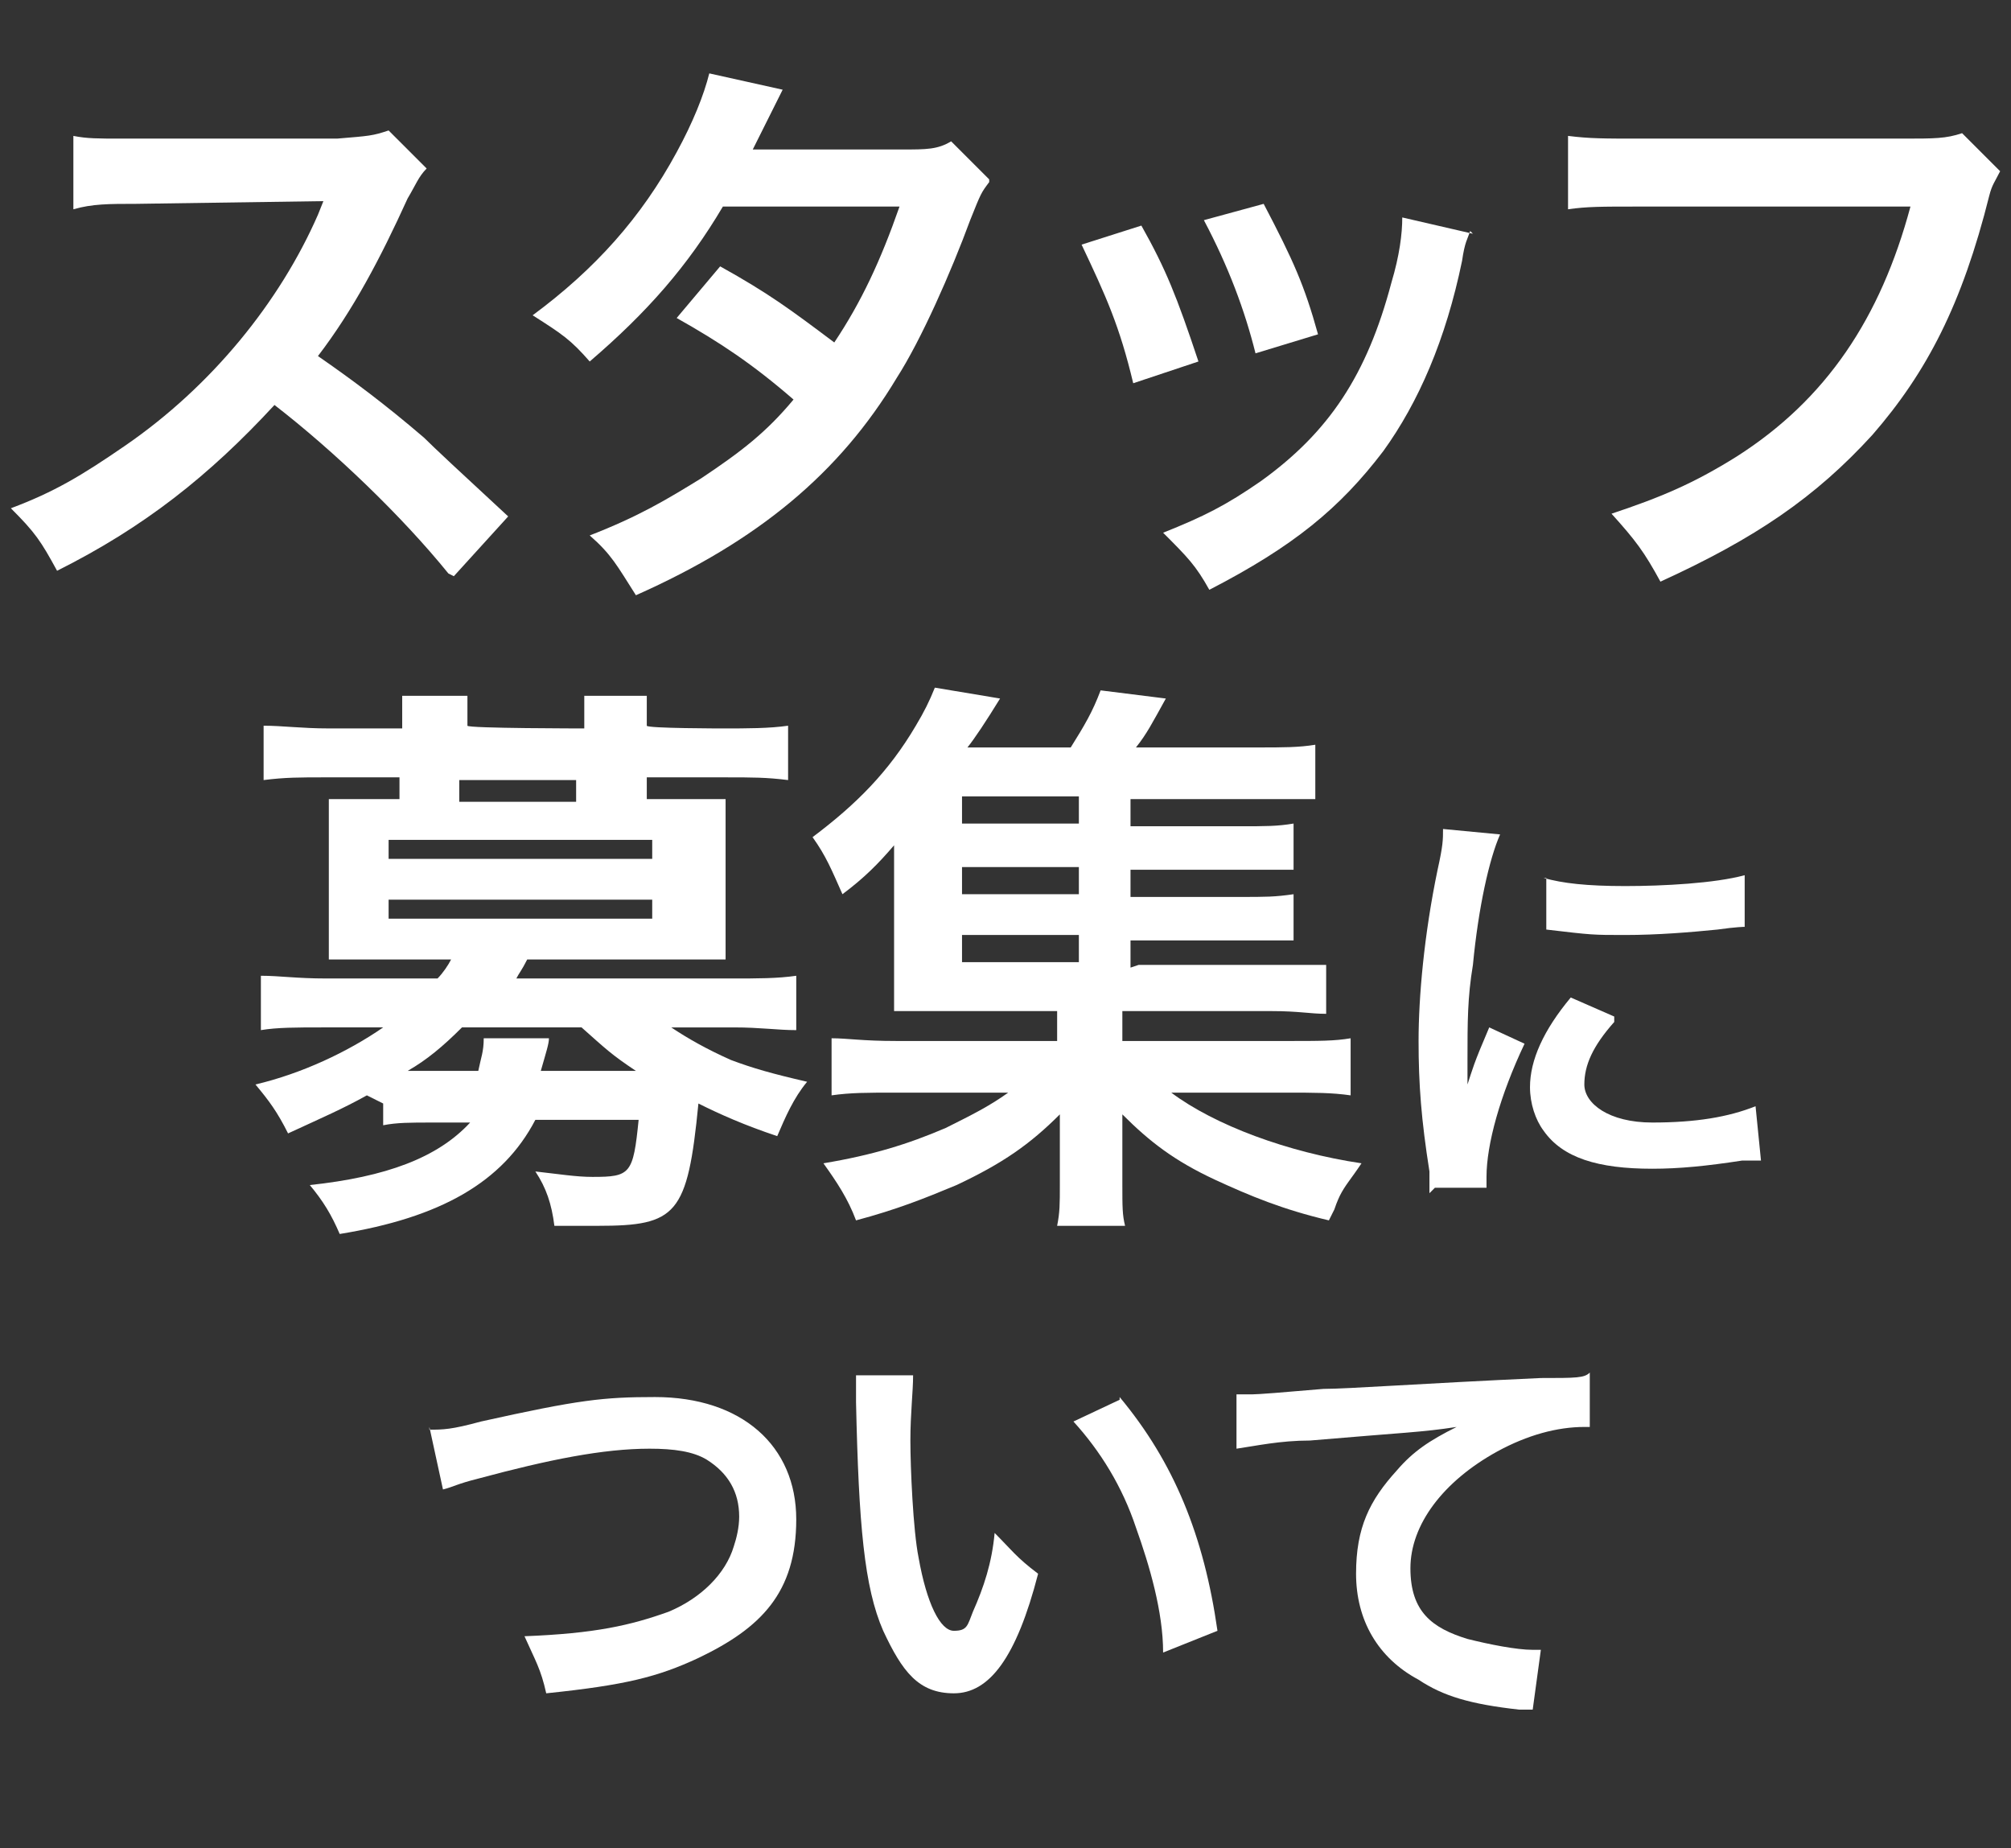
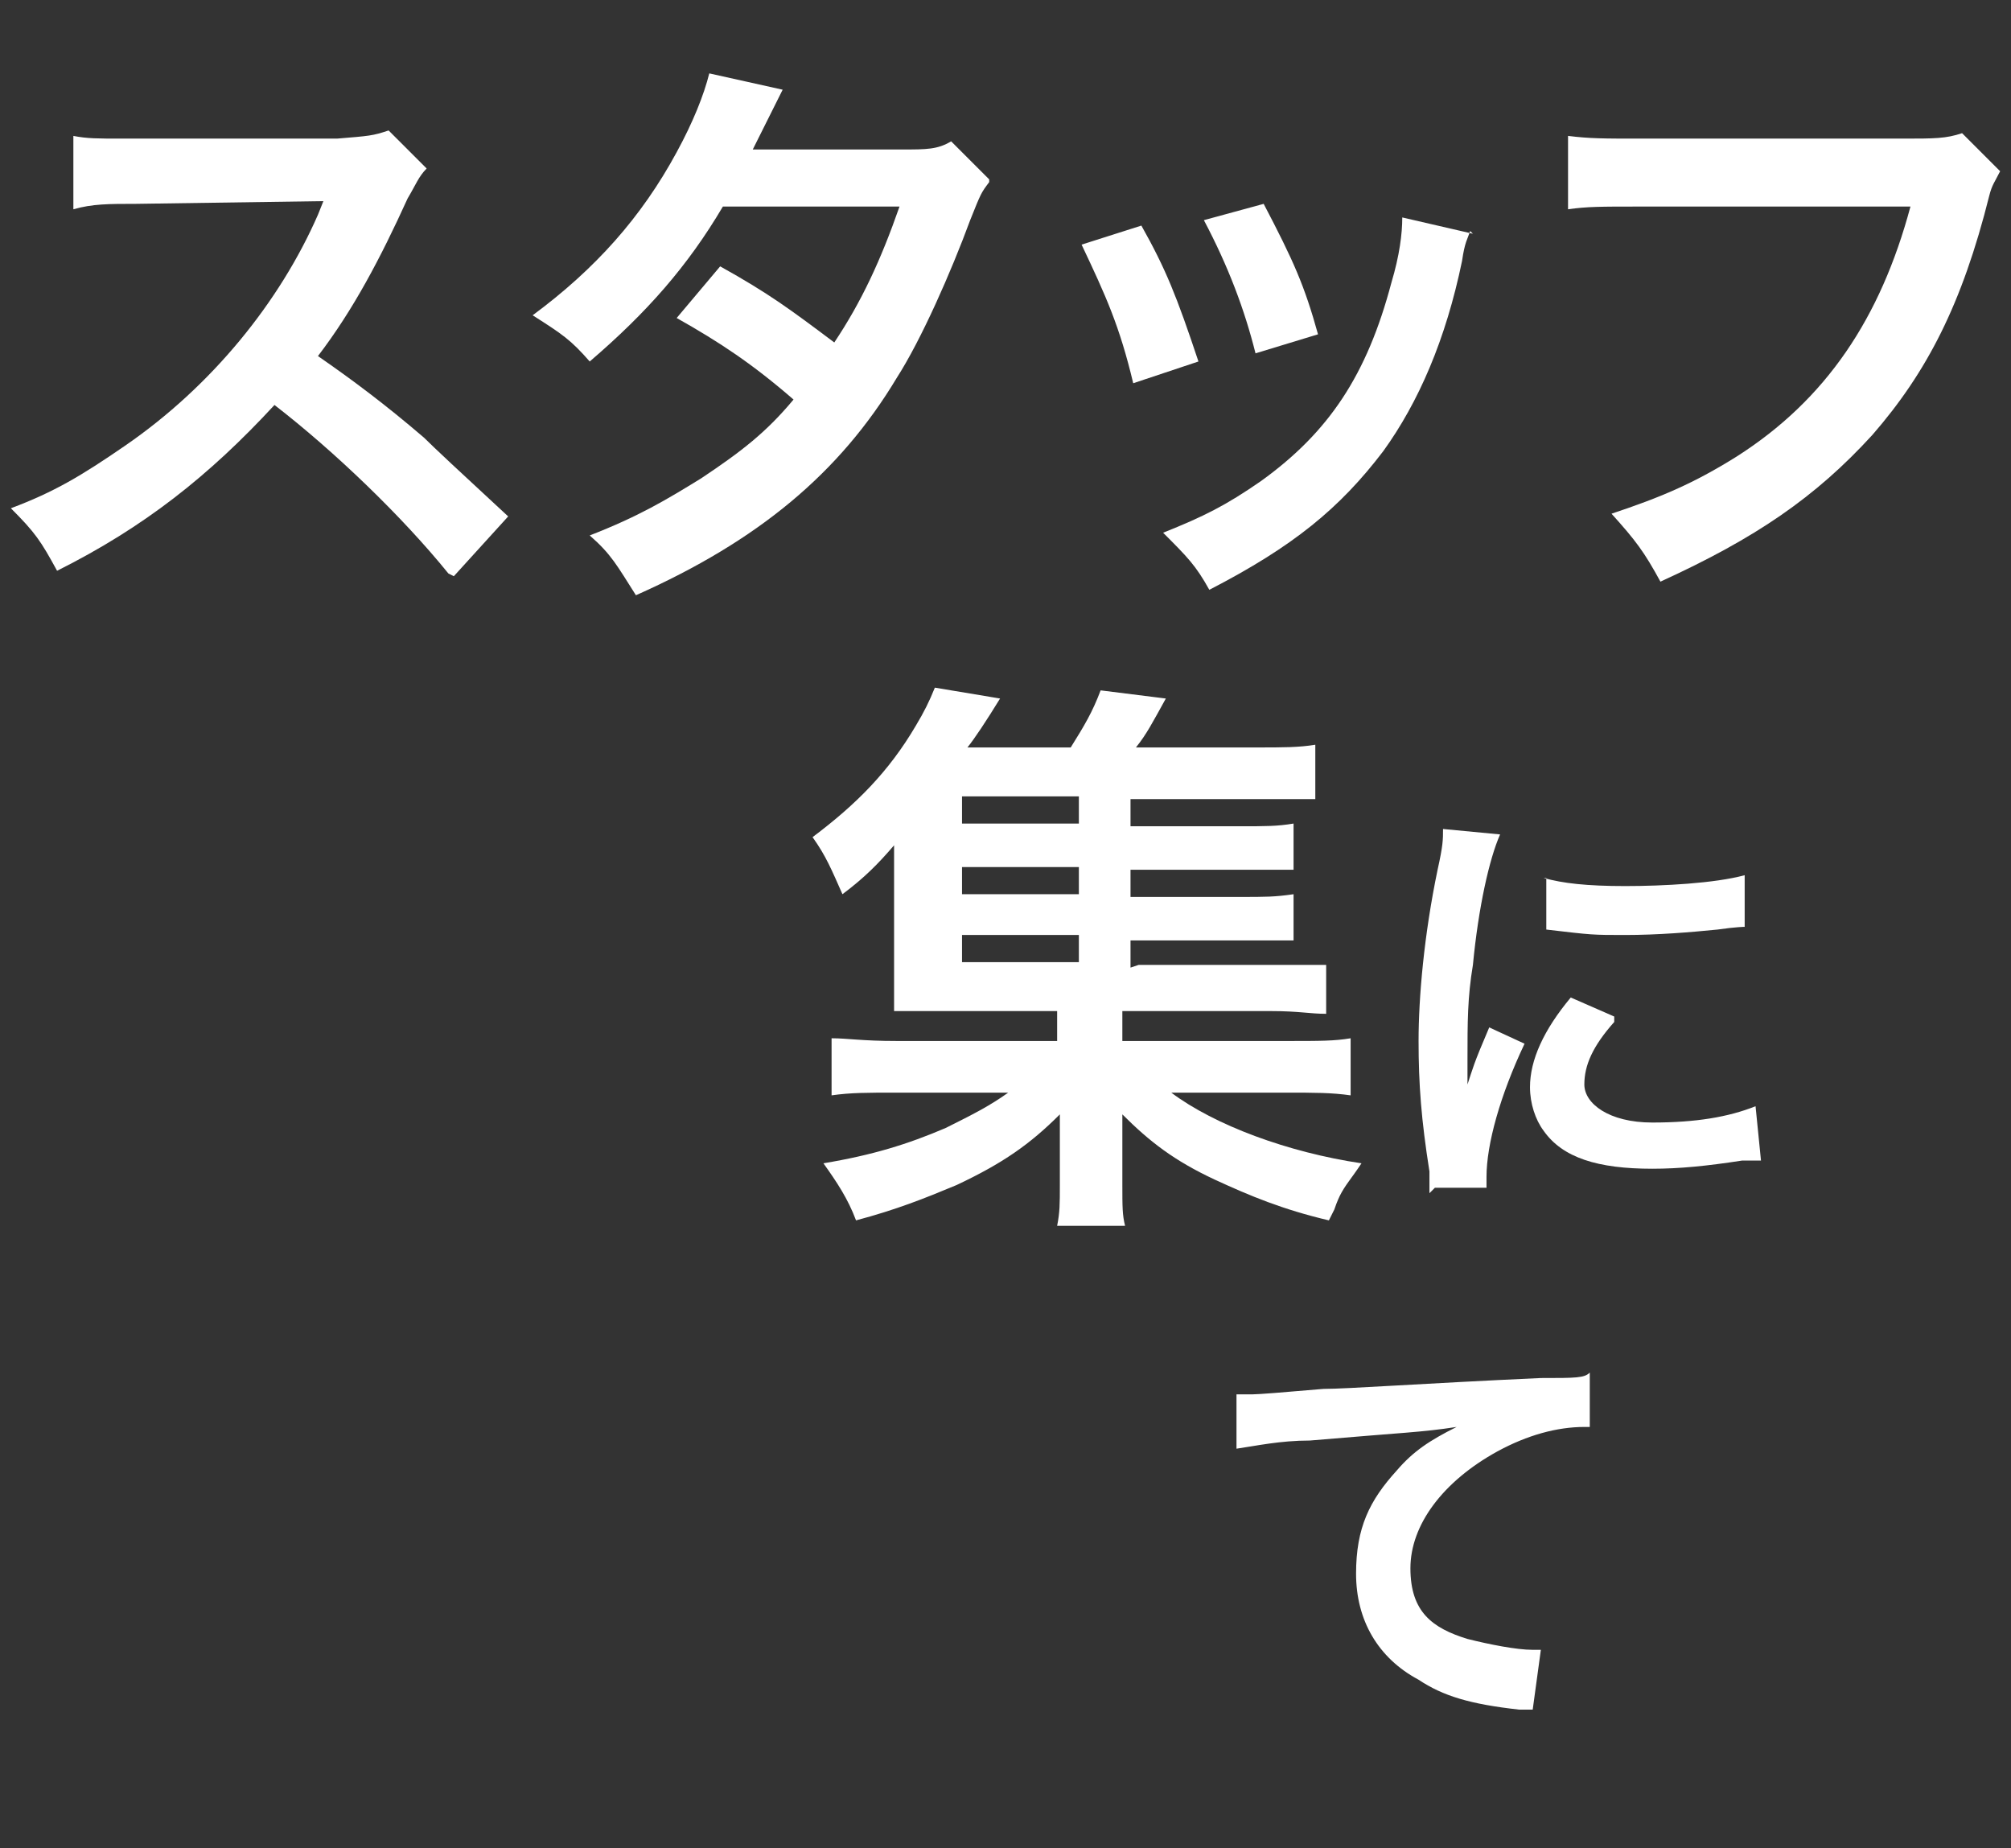
<svg xmlns="http://www.w3.org/2000/svg" id="_レイヤー_1" data-name="レイヤー_1" width="74" height="68" version="1.1" viewBox="0 0 74 68">
  <rect x="0" y="0" width="74" height="68" fill="#333333" stroke="none" />
  <defs>
    <style>
      .st0 {
        fill: #fff;
      }
    </style>
  </defs>
  <path class="st0" d="M16.5,21.1c-1.7-2.1-4.2-4.5-6.4-6.2-2.4,2.6-4.8,4.5-8,6.1-.6-1.1-.8-1.4-1.7-2.3,1.6-.6,2.6-1.2,4.2-2.3,3.2-2.2,5.7-5.3,7.1-8.5l.2-.5q-.3,0-6.9.1c-1,0-1.6,0-2.3.2v-2.7c.5.1.9.1,1.8.1h7.9c1.2-.1,1.3-.1,1.9-.3l1.4,1.4c-.3.3-.4.6-.7,1.1-1,2.2-2,4.1-3.3,5.8,1.3.9,2.5,1.8,3.9,3q.5.5,3.1,2.9l-2,2.2Z" />
  <path class="st0" d="M36.4,6.7c-.3.4-.3.4-.7,1.4-.7,1.9-1.8,4.4-2.7,5.8-2.1,3.5-5.1,6-9.6,8-.7-1.1-.9-1.5-1.7-2.2,1.8-.7,2.8-1.3,4.1-2.1,1.5-1,2.4-1.7,3.4-2.9-1.5-1.3-2.7-2.1-4.3-3l1.6-1.9c1.8,1,2.6,1.6,4.2,2.8,1-1.5,1.7-3,2.4-5h-6.5c-1.3,2.2-2.8,3.9-4.9,5.7-.7-.8-1-1-2.1-1.7,2.3-1.7,4-3.6,5.3-6,.6-1.1,1-2.1,1.2-2.9l2.7.6q-.2.4-.6,1.2c-.3.6-.4.8-.5,1q.3,0,5.5,0c.9,0,1.3,0,1.8-.3l1.4,1.4Z" />
  <path class="st0" d="M42,8.3c.9,1.6,1.3,2.6,2.1,5l-2.4.8c-.5-2.1-1-3.2-1.9-5.1l2.2-.7ZM54.1,8.5c-.1.3-.2.4-.3,1.1-.6,2.9-1.6,5.2-2.9,7-1.6,2.1-3.3,3.5-6.4,5.1-.5-.9-.8-1.2-1.7-2.1,1.5-.6,2.3-1,3.6-1.9,2.5-1.8,3.9-3.9,4.8-7.3.3-1,.4-1.8.4-2.4l2.6.6ZM46.5,7.5c1.1,2.1,1.5,3,2,4.8l-2.3.7c-.4-1.6-1-3.2-1.9-4.9l2.2-.6Z" />
  <path class="st0" d="M73.6,6.3c-.2.4-.3.5-.4.9-1,4-2.3,6.5-4.3,8.8-2.1,2.3-4.3,3.8-7.8,5.4-.6-1.1-.9-1.5-1.8-2.5,1.8-.6,3-1.1,4.6-2.1,3.3-2.1,5.3-5.1,6.4-9.2h-10c-1.4,0-1.9,0-2.6.1v-2.7c.8.1,1.3.1,2.7.1h9.6c1.2,0,1.6,0,2.2-.2l1.4,1.4Z" />
-   <path class="st0" d="M13.5,40.3c-.9.5-1.6.8-2.9,1.4-.4-.8-.7-1.2-1.2-1.8,1.7-.4,3.4-1.2,4.7-2.1h-2.2c-1,0-1.7,0-2.3.1v-2c.7,0,1.3.1,2.4.1h4.1c.2-.2.4-.5.5-.7h-2.8c-.7,0-1.2,0-1.7,0,0-.5,0-.9,0-1.4v-3c0-.5,0-1,0-1.5.4,0,.8,0,1.7,0h.9v-.8h-2.7c-1,0-1.5,0-2.3.1v-2c.7,0,1.4.1,2.4.1h2.7c0-.6,0-.9,0-1.2h2.4c0,.4,0,.6,0,1.1h0c0,.1,4.3.1,4.3.1h0c0-.6,0-.9,0-1.2h2.3c0,.4,0,.6,0,1.1h0c0,.1,2.8.1,2.8.1.9,0,1.7,0,2.4-.1v2c-.8-.1-1.3-.1-2.3-.1h-2.9v.8h1.2c.9,0,1.3,0,1.7,0,0,.5,0,.9,0,1.5v3c0,.6,0,1,0,1.4-.5,0-1,0-1.7,0h-5.6c-.2.4-.3.5-.4.7h7.9c1,0,1.7,0,2.4-.1v2c-.7,0-1.3-.1-2.3-.1h-2.3c.6.4,1.3.8,2.2,1.2.8.3,1.5.5,2.8.8-.5.6-.8,1.3-1.1,2-1.2-.4-2.1-.8-2.9-1.2-.4,4.1-.8,4.5-3.7,4.5s-.8,0-1.6,0c-.1-.8-.3-1.4-.7-2,.9.1,1.5.2,2.1.2,1.4,0,1.5-.1,1.7-2.1h-3.8c-1.2,2.3-3.5,3.6-7.2,4.2-.3-.7-.6-1.2-1.1-1.8,2.8-.3,4.7-1,5.9-2.3h-1.4c-.8,0-1.3,0-1.8.1v-.8ZM14.3,31.6h9.7v-.7h-9.7v.7ZM14.3,33.8h9.7v-.7h-9.7v.7ZM17,37.8c-.7.7-1.3,1.2-2,1.6h2.6c.1-.5.2-.7.2-1.2h2.4c0,.2-.1.5-.3,1.2h3.5c-.9-.6-1.1-.8-2-1.6h-4.4ZM21.2,28.7h-4.3v.8h4.3v-.8Z" />
  <path class="st0" d="M41.9,35.5h4.9c1,0,1.5,0,2,0v1.8c-.6,0-1-.1-2-.1h-5.5v1.1h6c1.3,0,1.8,0,2.4-.1v2.1c-.7-.1-1.3-.1-2.4-.1h-4.2c1.6,1.2,4.3,2.2,7,2.6-.4.6-.6.8-.8,1.2,0,0-.1.2-.2.5,0,0-.1.2-.2.4-1.7-.4-2.9-.9-4.2-1.5-1.5-.7-2.4-1.4-3.4-2.4,0,.6,0,1.2,0,1.4v1.2c0,.8,0,1.1.1,1.5h-2.5c.1-.5.1-.8.1-1.5v-1.2c0-.5,0-.9,0-1.4-1.1,1.1-2.1,1.8-3.8,2.6-1.2.5-2.2.9-3.7,1.3-.3-.8-.7-1.4-1.2-2.1,1.8-.3,3.1-.7,4.5-1.3,1-.5,1.6-.8,2.3-1.3h-4.1c-1.1,0-1.7,0-2.4.1v-2.1c.6,0,1.1.1,2.4.1h5.9v-1.1h-4.2c-.8,0-1.3,0-1.8,0,0-.5,0-1,0-1.7v-2.6c0-.7,0-1.2,0-1.8-.6.7-1.1,1.2-1.9,1.8-.4-.9-.6-1.4-1.1-2.1,1.6-1.2,2.8-2.4,3.8-4.1.3-.5.5-.9.7-1.4l2.4.4q-.8,1.3-1.2,1.8h3.8c.5-.8.8-1.3,1.1-2.1l2.4.3c-.5.9-.7,1.3-1.1,1.8h4.5c.9,0,1.5,0,2.1-.1v2c-.5,0-.9,0-1.7,0h-5.1v1h4c1,0,1.4,0,2-.1v1.7c-.6,0-.9,0-2,0h-4v1h4c1,0,1.3,0,2-.1v1.7c-.6,0-.9,0-2,0h-4v1ZM39.7,29.3h-4.3v1h4.3v-1ZM39.7,31.9h-4.3v1h4.3v-1ZM35.4,34.4v1h4.3v-1h-4.3Z" />
  <path class="st0" d="M52.6,43.9c0-.3,0-.4,0-.8-.3-1.9-.4-3.2-.4-4.8s.2-3.9.7-6.3c.2-.9.2-1.1.2-1.5l2.1.2c-.4.9-.8,2.7-1,4.8-.2,1.2-.2,2.1-.2,3.5,0,.4,0,.5,0,.9.2-.6.2-.7.8-2.1l1.3.6c-.9,1.9-1.4,3.7-1.4,4.9s0,.2,0,.4h-1.9ZM59.4,37.6c-.8.9-1.1,1.6-1.1,2.3s.9,1.4,2.5,1.4,2.8-.2,3.8-.6l.2,2c-.2,0-.3,0-.7,0-1.3.2-2.3.3-3.3.3-2,0-3.3-.4-4-1.4-.3-.4-.5-1-.5-1.6,0-1,.5-2.1,1.5-3.3l1.6.7ZM56.8,32.3c.7.2,1.6.3,3,.3s3.3-.1,4.4-.4v1.9s-.3,0-1,.1c-1,.1-2.2.2-3.4.2s-1.2,0-2.9-.2v-1.9Z" />
-   <path class="st0" d="M15.8,52.6c.5,0,.8,0,1.9-.3,3.6-.8,4.5-.9,6.4-.9,3.2,0,5.2,1.8,5.2,4.5s-1.3,4-3.6,5.1c-1.5.7-2.7,1-5.6,1.3-.2-.9-.4-1.2-.8-2.1,2.6-.1,3.9-.4,5.3-.9,1.2-.5,2.1-1.4,2.4-2.4.1-.3.2-.7.2-1.1,0-.9-.4-1.6-1.2-2.1-.5-.3-1.2-.4-2.1-.4-1.7,0-3.7.4-6.3,1.1-.8.2-.9.3-1.3.4l-.5-2.3Z" />
-   <path class="st0" d="M33.6,50.6c0,.6-.1,1.4-.1,2.4s.1,3.3.3,4.3c.3,1.7.8,2.7,1.3,2.7s.5-.2.7-.7c.4-.9.7-1.8.8-2.9.6.6.8.9,1.6,1.5-.8,3.1-1.8,4.4-3.1,4.4s-1.9-.8-2.6-2.3c-.7-1.6-.9-3.9-1-8.4,0-.6,0-.7,0-1h2.2ZM41.2,51.4c2,2.4,3.1,5.1,3.6,8.6l-2,.8c0-1.5-.5-3.2-1-4.6-.5-1.5-1.3-2.8-2.3-3.9l1.7-.8Z" />
  <path class="st0" d="M45.5,51.3c.4,0,.5,0,.6,0q.3,0,2.6-.2c.9,0,3.6-.2,8-.4,1.3,0,1.6,0,1.8-.2v2q0,0-.2,0c-1,0-2.1.3-3.2.9-2,1.1-3.2,2.7-3.2,4.3s.8,2.2,2.1,2.6c.8.2,1.8.4,2.4.4s.2,0,.3,0l-.3,2.2c-.2,0-.3,0-.5,0-1.8-.2-2.8-.5-3.7-1.1-1.5-.8-2.3-2.2-2.3-3.9s.5-2.7,1.5-3.8c.6-.7,1.2-1.1,2.2-1.6-1.3.2-1.9.2-5.4.5-1.1,0-2,.2-2.7.3v-2.1Z" />
</svg>